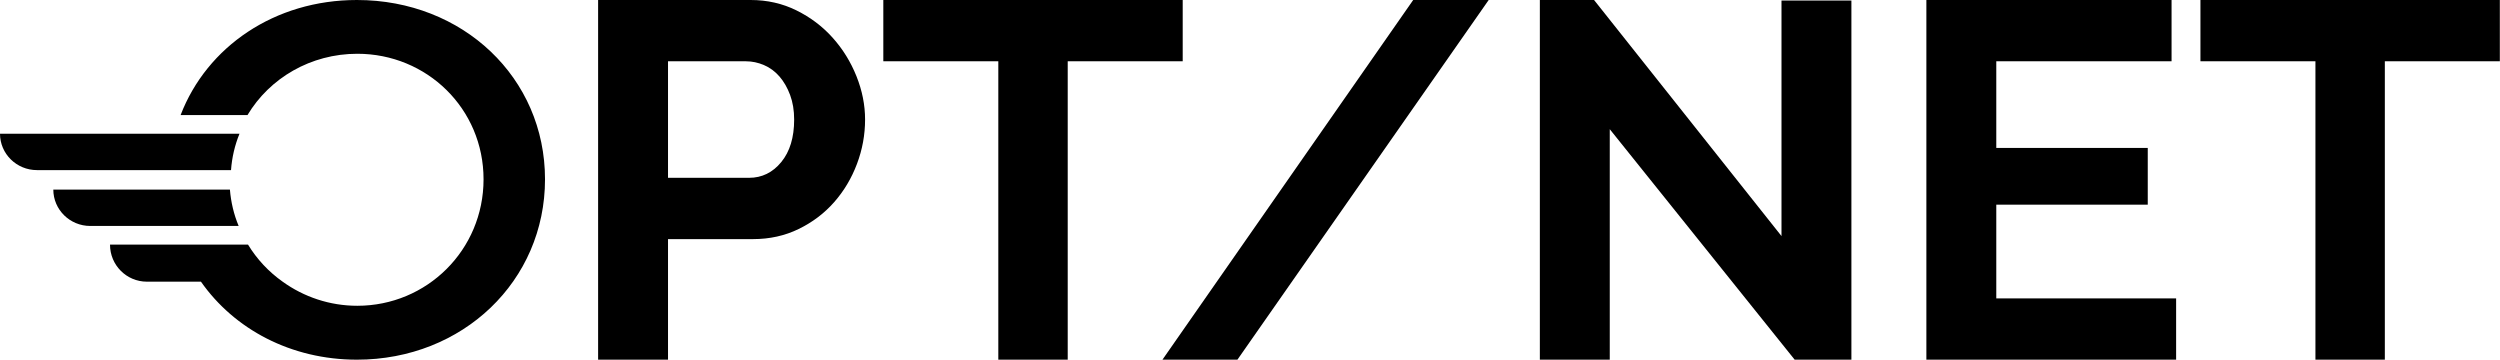
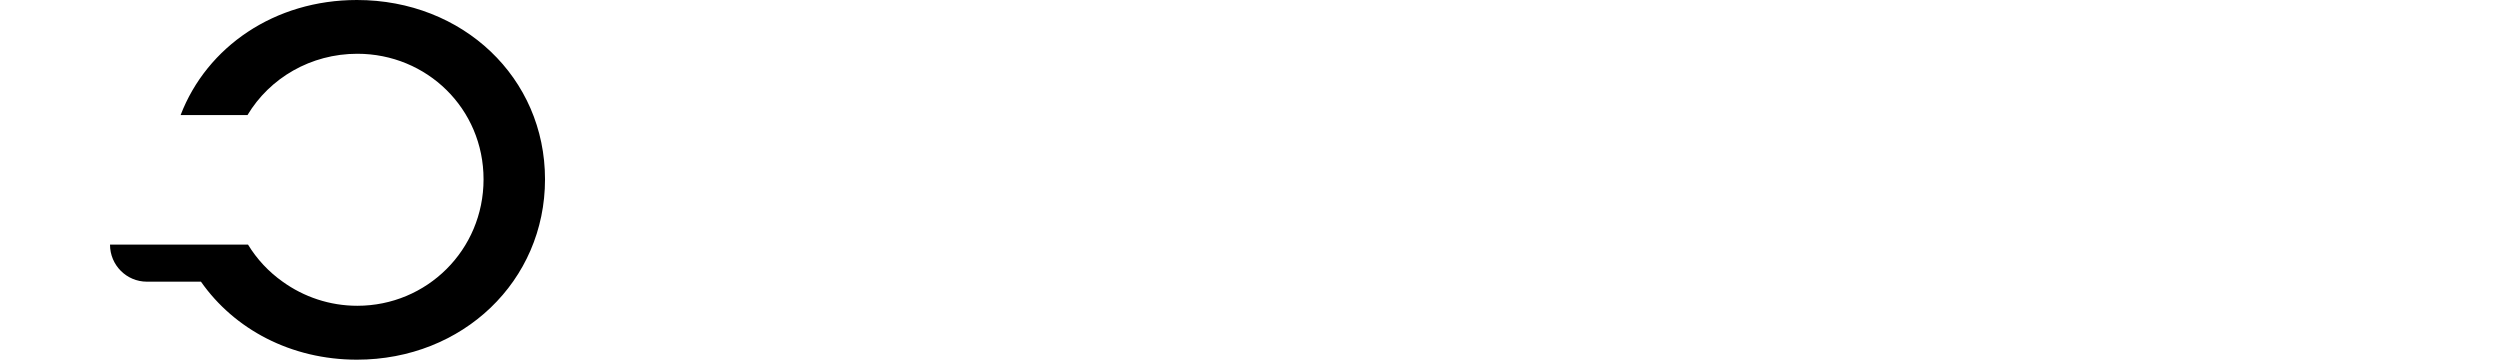
<svg xmlns="http://www.w3.org/2000/svg" width="2961px" height="426px" viewBox="0 0 2961 426" version="1.1">
  <title>Group 18</title>
  <desc>Created with Sketch.</desc>
  <g id="Page-2" stroke="none" stroke-width="1" fill="none" fill-rule="evenodd">
    <g id="Group-8-Copy-2" transform="translate(-130, -163)" fill="#000000">
      <g id="OptOSS">
        <g id="Group-18" transform="translate(130, 163)">
-           <path d="M708.4,426 L708.4,0 L889,0 C908.6,0 926.7,4.1 943.3,12.3 C959.9,20.5 974.2,31.3 986.2,44.7 C998.2,58.1 1007.6,73.3 1014.4,90.3 C1021.2,107.3 1024.6,124.4 1024.6,141.6 C1024.6,159.6 1021.4,177.1 1015,194.1 C1008.6,211.1 999.6,226.2 988,239.4 C976.4,252.6 962.4,263.2 946,271.2 C929.6,279.2 911.6,283.2 892,283.2 L791.2,283.2 L791.2,426 L708.4,426 Z M791.2,210.6 L887.2,210.6 C902.4,210.6 915.1,204.4 925.3,192 C935.5,179.6 940.6,162.8 940.6,141.6 C940.6,130.8 939,121.1 935.8,112.5 C932.6,103.9 928.4,96.6 923.2,90.6 C918,84.6 911.9,80.1 904.9,77.1 C897.9,74.1 890.8,72.6 883.6,72.6 L791.2,72.6 L791.2,210.6 Z M1400.8,72.6 L1264.6,72.6 L1264.6,426 L1182.4,426 L1182.4,72.6 L1046.2,72.6 L1046.2,0 L1400.8,0 L1400.8,72.6 Z M1763.2,0 L1465.6,426 L1376.8,426 L1673.8,0 L1763.2,0 Z M1906.6,153 L1906.6,426 L1823.8,426 L1823.8,0 L1888,0 L2110,279.6 L2110,0.6 L2192.8,0.6 L2192.8,426 L2125.6,426 L1906.6,153 Z M2577.4,353.4 L2577.4,426 L2281.6,426 L2281.6,0 L2572,0 L2572,72.6 L2364.4,72.6 L2364.4,175.2 L2543.8,175.2 L2543.8,242.4 L2364.4,242.4 L2364.4,353.4 L2577.4,353.4 Z M2960.8,72.6 L2824.6,72.6 L2824.6,426 L2742.4,426 L2742.4,72.6 L2606.2,72.6 L2606.2,0 L2960.8,0 L2960.8,72.6 Z" id="PT/NET" />
          <path d="M422.743,5.68434189e-14 C325.368,5.68434189e-14 245.058,55.211 213.904,136.301 L293.119,136.301 C319.42,92.384 368.107,63.68 423.213,63.68 C505.559,63.68 572.719,128.616 572.719,212.373 C572.719,296.13 505.559,362.163 423.213,362.163 C390.494,362.163 359.81,351.654 334.762,333.616 C318.324,322.01 304.234,306.952 293.745,289.699 L214.374,289.699 L130.306,289.699 L130.306,289.856 C130.306,314.01 149.875,333.616 173.984,333.616 L238.013,333.616 C277.464,389.925 344.624,426 422.743,426 C548.141,426 645.515,332.832 645.515,212.373 C645.515,92.07 548.297,5.68434189e-14 422.743,5.68434189e-14 Z" id="Shape" fill-rule="nonzero" />
-           <path d="M273.619,201.473 C274.718,186.333 278.172,171.812 283.666,158.372 L208.001,158.372 L-7.10542736e-13,158.372 C-7.10542736e-13,182.162 19.623,201.473 43.798,201.473 L201.251,201.473 L273.619,201.473 Z" id="Shape" fill-rule="nonzero" />
-           <path d="M282.664,267.628 C277.015,254.188 273.563,239.667 272.308,224.527 L199.973,224.527 L63.148,224.527 C63.148,248.318 82.762,267.628 106.926,267.628 L206.877,267.628 L282.664,267.628 Z" id="Shape" fill-rule="nonzero" />
        </g>
      </g>
    </g>
  </g>
</svg>